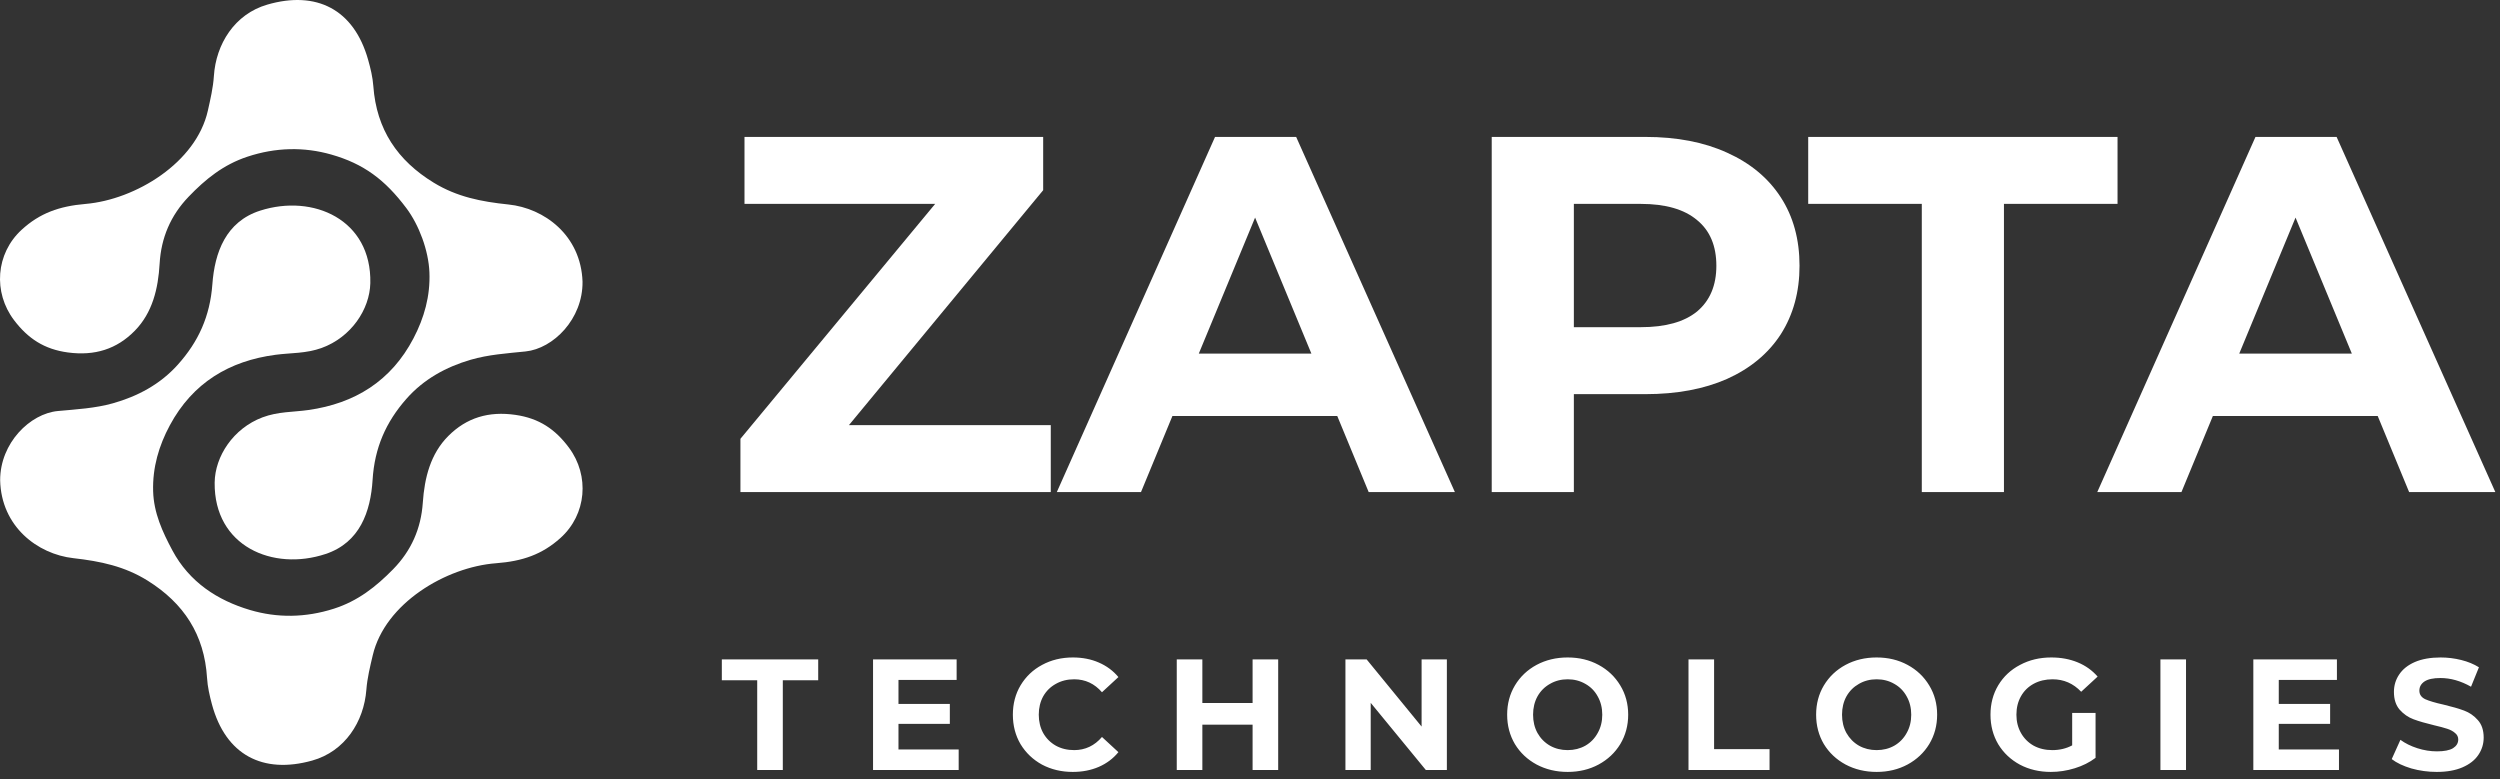
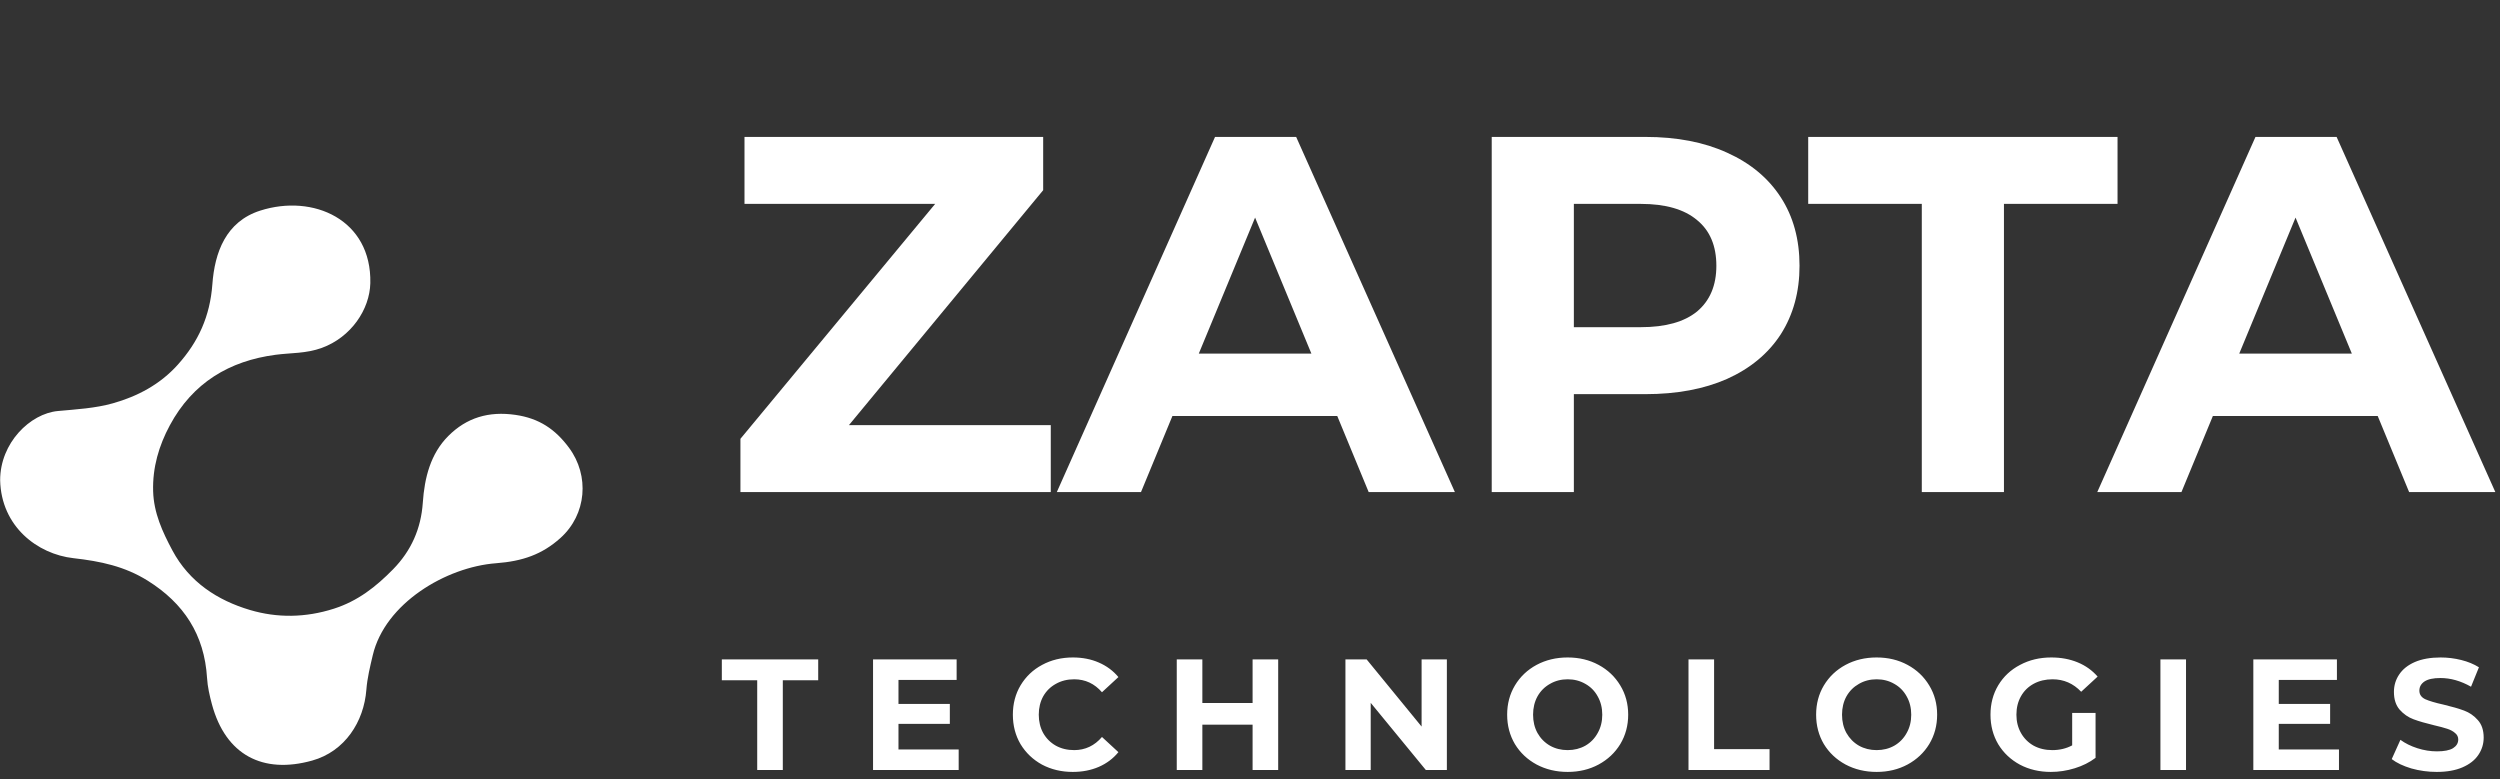
<svg xmlns="http://www.w3.org/2000/svg" width="138" height="43" viewBox="0 0 138 43" fill="none">
  <rect x="0" y="0" width="138" height="43" fill="#333333" stroke="none" />
-   <path d="M32.156 15.547C32.179 17.611 30.54 19.243 29.01 19.4C27.993 19.504 26.951 19.574 25.977 19.86C24.631 20.255 23.394 20.922 22.426 22.024C21.304 23.302 20.676 24.713 20.567 26.489C20.459 28.239 19.867 29.951 17.973 30.58C15.065 31.545 11.812 30.155 11.849 26.643C11.865 25.192 12.875 23.647 14.487 23.039C15.352 22.713 16.181 22.753 17.03 22.632C19.576 22.27 21.587 21.042 22.824 18.676C23.417 17.543 23.757 16.338 23.704 15.031C23.656 13.828 23.131 12.422 22.431 11.489C21.249 9.914 20.067 9.037 18.28 8.529C16.783 8.103 15.221 8.131 13.656 8.65C12.33 9.089 11.341 9.891 10.41 10.861C9.421 11.892 8.893 13.121 8.811 14.557C8.732 15.934 8.417 17.26 7.444 18.254C6.447 19.273 5.231 19.654 3.751 19.456C2.445 19.281 1.547 18.69 0.775 17.672C-0.385 16.143 -0.24 14.001 1.193 12.685C2.192 11.767 3.271 11.381 4.722 11.257C7.489 11.018 10.832 8.977 11.474 6.107C11.614 5.479 11.764 4.842 11.806 4.203C11.919 2.432 12.951 0.779 14.754 0.255C17.463 -0.532 19.534 0.508 20.321 3.301C20.455 3.774 20.572 4.264 20.608 4.754C20.781 7.149 21.944 8.864 23.943 10.085C25.224 10.868 26.566 11.133 28.061 11.287C30.05 11.49 32.067 12.993 32.156 15.547Z" fill="white" />
  <path d="M0.008 26.508C0.008 24.444 1.666 22.829 3.198 22.688C4.216 22.595 5.259 22.537 6.236 22.261C7.588 21.879 8.833 21.225 9.813 20.133C10.949 18.868 11.593 17.464 11.723 15.689C11.851 13.94 12.463 12.234 14.364 11.626C17.283 10.692 20.52 12.117 20.442 15.629C20.409 17.079 19.382 18.614 17.763 19.204C16.894 19.521 16.065 19.472 15.215 19.584C12.665 19.919 10.639 21.125 9.375 23.477C8.769 24.604 8.416 25.804 8.453 27.112C8.487 28.316 8.968 29.357 9.514 30.379C10.452 32.138 12.019 33.144 13.801 33.672C15.293 34.115 16.855 34.103 18.426 33.601C19.757 33.176 20.755 32.386 21.698 31.425C22.698 30.405 23.242 29.181 23.339 27.746C23.433 26.369 23.764 25.048 24.749 24.064C25.758 23.055 26.977 22.687 28.456 22.902C29.759 23.091 30.651 23.691 31.411 24.718C32.553 26.259 32.383 28.4 30.935 29.699C29.924 30.607 28.842 30.98 27.389 31.09C24.62 31.298 21.253 33.304 20.577 36.167C20.429 36.794 20.273 37.429 20.224 38.068C20.09 39.837 19.04 41.479 17.23 41.984C14.512 42.742 12.454 41.68 11.699 38.879C11.571 38.405 11.459 37.913 11.429 37.423C11.283 35.026 10.141 33.299 8.157 32.056C6.884 31.259 5.546 30.98 4.052 30.811C2.065 30.587 0.066 29.062 0.008 26.508Z" fill="white" />
  <path d="M58.003 23.466V27.163H40.872V24.222L51.621 11.255H41.096V7.558H57.583V10.499L46.862 23.466H58.003ZM73.816 22.962H64.718L62.983 27.163H58.336L67.07 7.558H71.548L80.31 27.163H75.551L73.816 22.962ZM72.388 19.517L69.281 12.011L66.174 19.517H72.388ZM90.824 7.558C92.56 7.558 94.062 7.847 95.331 8.426C96.619 9.005 97.608 9.826 98.299 10.891C98.989 11.955 99.334 13.215 99.334 14.672C99.334 16.109 98.989 17.369 98.299 18.453C97.608 19.517 96.619 20.338 95.331 20.917C94.062 21.477 92.56 21.757 90.824 21.757H86.877V27.163H82.343V7.558H90.824ZM90.573 18.06C91.935 18.06 92.971 17.771 93.68 17.192C94.389 16.595 94.743 15.755 94.743 14.672C94.743 13.57 94.389 12.73 93.68 12.151C92.971 11.553 91.935 11.255 90.573 11.255H86.877V18.06H90.573ZM106.083 11.255H99.813V7.558H116.888V11.255H110.618V27.163H106.083V11.255ZM131.249 22.962H122.151L120.416 27.163H115.769L124.502 7.558H128.981L137.743 27.163H132.984L131.249 22.962ZM129.821 19.517L126.714 12.011L123.607 19.517H129.821Z" fill="white" />
  <path d="M41.798 37.549H39.845V36.397H45.165V37.549H43.211V42.505H41.798V37.549ZM52.919 41.371V42.505H48.192V36.397H52.806V37.532H49.596V38.858H52.431V39.957H49.596V41.371H52.919ZM59.215 42.61C58.593 42.61 58.029 42.476 57.523 42.209C57.023 41.935 56.628 41.56 56.337 41.083C56.052 40.6 55.91 40.056 55.91 39.451C55.91 38.846 56.052 38.305 56.337 37.828C56.628 37.345 57.023 36.97 57.523 36.703C58.029 36.429 58.596 36.292 59.224 36.292C59.753 36.292 60.23 36.386 60.654 36.572C61.084 36.758 61.445 37.025 61.736 37.374L60.829 38.212C60.416 37.735 59.904 37.497 59.294 37.497C58.916 37.497 58.579 37.581 58.282 37.75C57.986 37.913 57.753 38.142 57.584 38.439C57.422 38.736 57.34 39.073 57.34 39.451C57.34 39.829 57.422 40.167 57.584 40.463C57.753 40.76 57.986 40.993 58.282 41.161C58.579 41.324 58.916 41.406 59.294 41.406C59.904 41.406 60.416 41.164 60.829 40.681L61.736 41.519C61.445 41.874 61.084 42.144 60.654 42.331C60.224 42.517 59.744 42.61 59.215 42.61ZM70.556 36.397V42.505H69.143V40.001H66.37V42.505H64.957V36.397H66.37V38.806H69.143V36.397H70.556ZM79.867 36.397V42.505H78.707L75.663 38.797V42.505H74.268V36.397H75.437L78.472 40.106V36.397H79.867ZM86.535 42.61C85.902 42.61 85.329 42.473 84.817 42.2C84.311 41.926 83.913 41.551 83.623 41.074C83.338 40.591 83.195 40.05 83.195 39.451C83.195 38.852 83.338 38.314 83.623 37.837C83.913 37.354 84.311 36.976 84.817 36.703C85.329 36.429 85.902 36.292 86.535 36.292C87.169 36.292 87.739 36.429 88.245 36.703C88.751 36.976 89.149 37.354 89.44 37.837C89.73 38.314 89.876 38.852 89.876 39.451C89.876 40.05 89.73 40.591 89.44 41.074C89.149 41.551 88.751 41.926 88.245 42.2C87.739 42.473 87.169 42.61 86.535 42.61ZM86.535 41.406C86.896 41.406 87.221 41.324 87.512 41.161C87.803 40.993 88.03 40.76 88.192 40.463C88.361 40.167 88.445 39.829 88.445 39.451C88.445 39.073 88.361 38.736 88.192 38.439C88.03 38.142 87.803 37.913 87.512 37.75C87.221 37.581 86.896 37.497 86.535 37.497C86.175 37.497 85.849 37.581 85.559 37.75C85.268 37.913 85.038 38.142 84.87 38.439C84.707 38.736 84.626 39.073 84.626 39.451C84.626 39.829 84.707 40.167 84.87 40.463C85.038 40.76 85.268 40.993 85.559 41.161C85.849 41.324 86.175 41.406 86.535 41.406ZM93.205 36.397H94.618V41.353H97.679V42.505H93.205V36.397ZM103.59 42.61C102.956 42.61 102.383 42.473 101.872 42.2C101.366 41.926 100.968 41.551 100.677 41.074C100.392 40.591 100.25 40.05 100.25 39.451C100.25 38.852 100.392 38.314 100.677 37.837C100.968 37.354 101.366 36.976 101.872 36.703C102.383 36.429 102.956 36.292 103.59 36.292C104.223 36.292 104.793 36.429 105.299 36.703C105.805 36.976 106.203 37.354 106.494 37.837C106.785 38.314 106.93 38.852 106.93 39.451C106.93 40.05 106.785 40.591 106.494 41.074C106.203 41.551 105.805 41.926 105.299 42.2C104.793 42.473 104.223 42.61 103.59 42.61ZM103.59 41.406C103.951 41.406 104.276 41.324 104.566 41.161C104.857 40.993 105.084 40.76 105.247 40.463C105.416 40.167 105.5 39.829 105.5 39.451C105.5 39.073 105.416 38.736 105.247 38.439C105.084 38.142 104.857 37.913 104.566 37.75C104.276 37.581 103.951 37.497 103.59 37.497C103.23 37.497 102.904 37.581 102.613 37.75C102.323 37.913 102.093 38.142 101.924 38.439C101.761 38.736 101.68 39.073 101.68 39.451C101.68 39.829 101.761 40.167 101.924 40.463C102.093 40.76 102.323 40.993 102.613 41.161C102.904 41.324 103.23 41.406 103.59 41.406ZM114.384 39.355H115.675V41.833C115.344 42.083 114.96 42.275 114.524 42.409C114.088 42.543 113.649 42.61 113.207 42.61C112.573 42.61 112.004 42.476 111.498 42.209C110.992 41.935 110.594 41.56 110.303 41.083C110.018 40.6 109.875 40.056 109.875 39.451C109.875 38.846 110.018 38.305 110.303 37.828C110.594 37.345 110.994 36.97 111.506 36.703C112.018 36.429 112.593 36.292 113.233 36.292C113.769 36.292 114.254 36.383 114.69 36.563C115.125 36.743 115.492 37.005 115.789 37.348L114.881 38.186C114.446 37.726 113.919 37.497 113.303 37.497C112.914 37.497 112.568 37.578 112.265 37.741C111.963 37.904 111.727 38.134 111.559 38.43C111.391 38.727 111.306 39.067 111.306 39.451C111.306 39.829 111.391 40.167 111.559 40.463C111.727 40.76 111.96 40.993 112.257 41.161C112.559 41.324 112.902 41.406 113.286 41.406C113.692 41.406 114.059 41.319 114.384 41.144V39.355ZM119.255 36.397H120.668V42.505H119.255V36.397ZM129.111 41.371V42.505H124.384V36.397H128.998V37.532H125.788V38.858H128.623V39.957H125.788V41.371H129.111ZM134.508 42.61C134.026 42.61 133.558 42.546 133.105 42.418C132.656 42.284 132.297 42.112 132.023 41.903L132.503 40.839C132.765 41.031 133.076 41.185 133.436 41.301C133.797 41.417 134.157 41.475 134.518 41.475C134.919 41.475 135.215 41.417 135.407 41.301C135.598 41.179 135.695 41.019 135.695 40.821C135.695 40.676 135.637 40.556 135.52 40.463C135.41 40.364 135.264 40.286 135.085 40.228C134.909 40.17 134.672 40.106 134.369 40.036C133.904 39.925 133.523 39.815 133.227 39.704C132.93 39.594 132.675 39.416 132.459 39.172C132.25 38.928 132.145 38.602 132.145 38.195C132.145 37.84 132.241 37.52 132.433 37.235C132.625 36.944 132.912 36.714 133.297 36.545C133.686 36.377 134.16 36.292 134.718 36.292C135.108 36.292 135.488 36.339 135.861 36.432C136.232 36.525 136.558 36.659 136.837 36.834L136.401 37.907C135.837 37.587 135.273 37.427 134.709 37.427C134.314 37.427 134.02 37.491 133.829 37.619C133.642 37.747 133.549 37.915 133.549 38.125C133.549 38.334 133.657 38.491 133.872 38.596C134.093 38.695 134.427 38.794 134.874 38.893C135.34 39.003 135.721 39.114 136.018 39.224C136.314 39.335 136.567 39.509 136.776 39.748C136.991 39.986 137.099 40.309 137.099 40.716C137.099 41.065 137 41.385 136.802 41.676C136.61 41.961 136.319 42.188 135.93 42.357C135.54 42.526 135.067 42.61 134.508 42.61Z" fill="white" />
</svg>